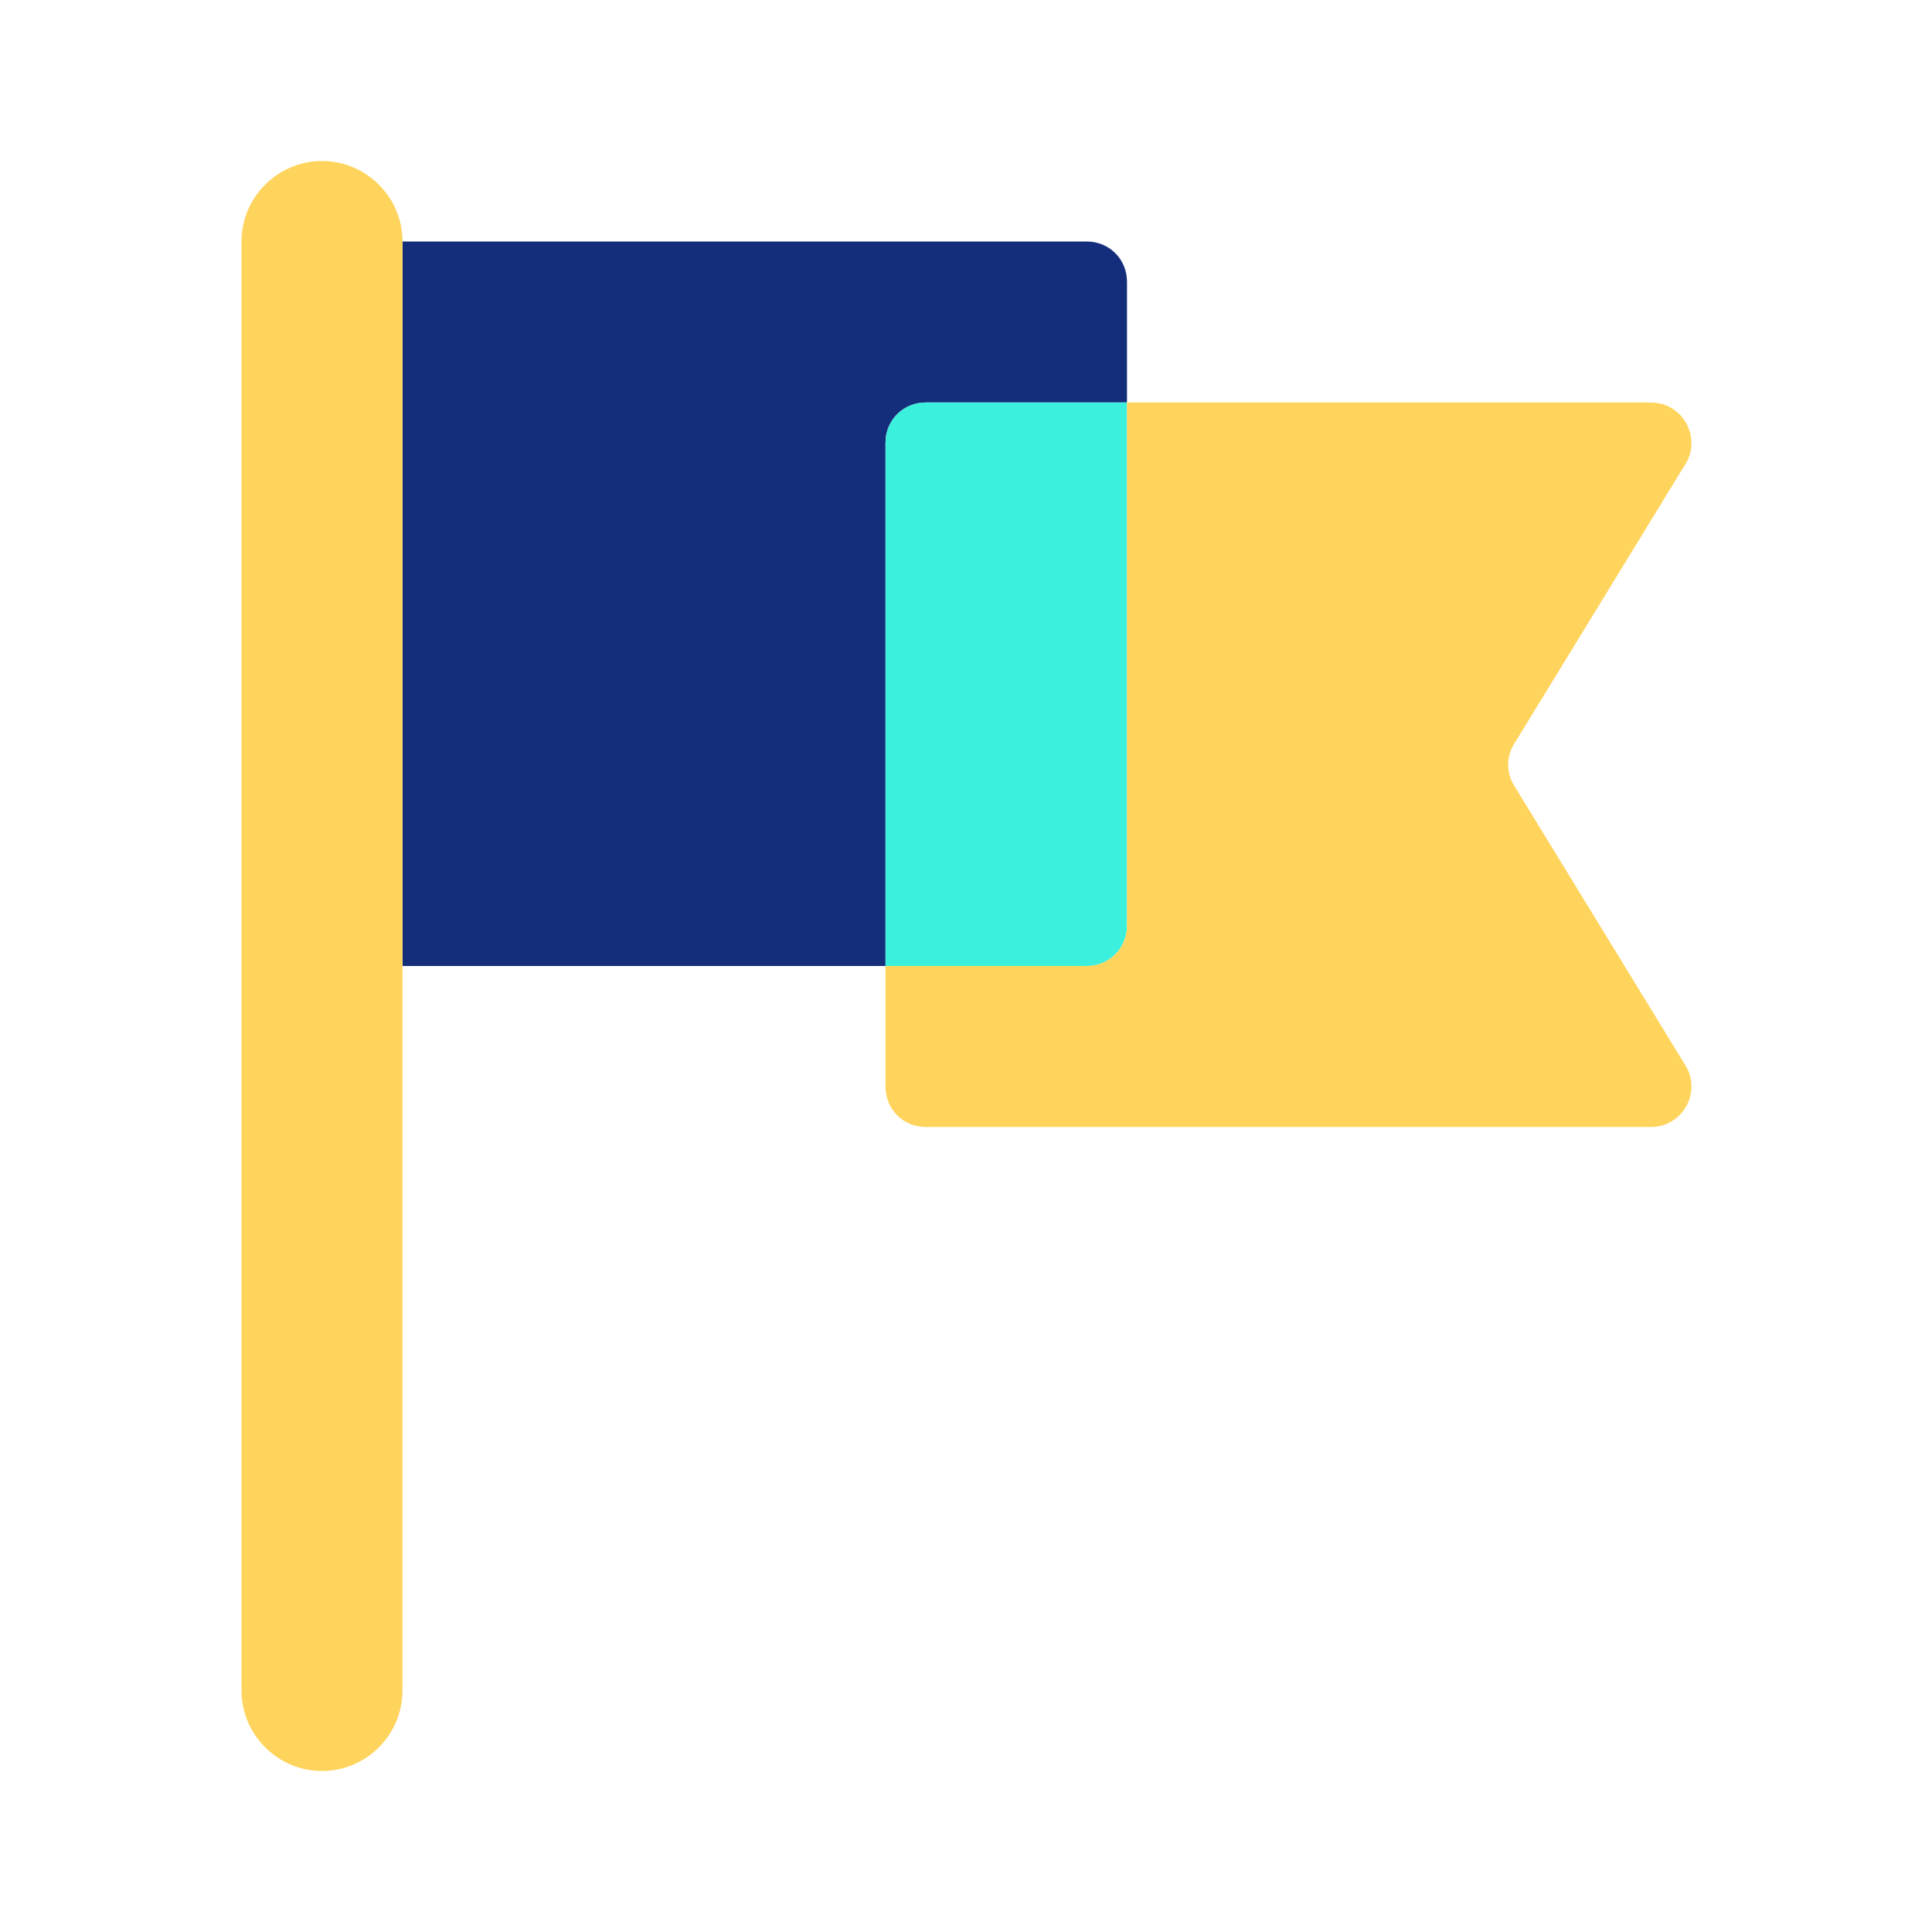
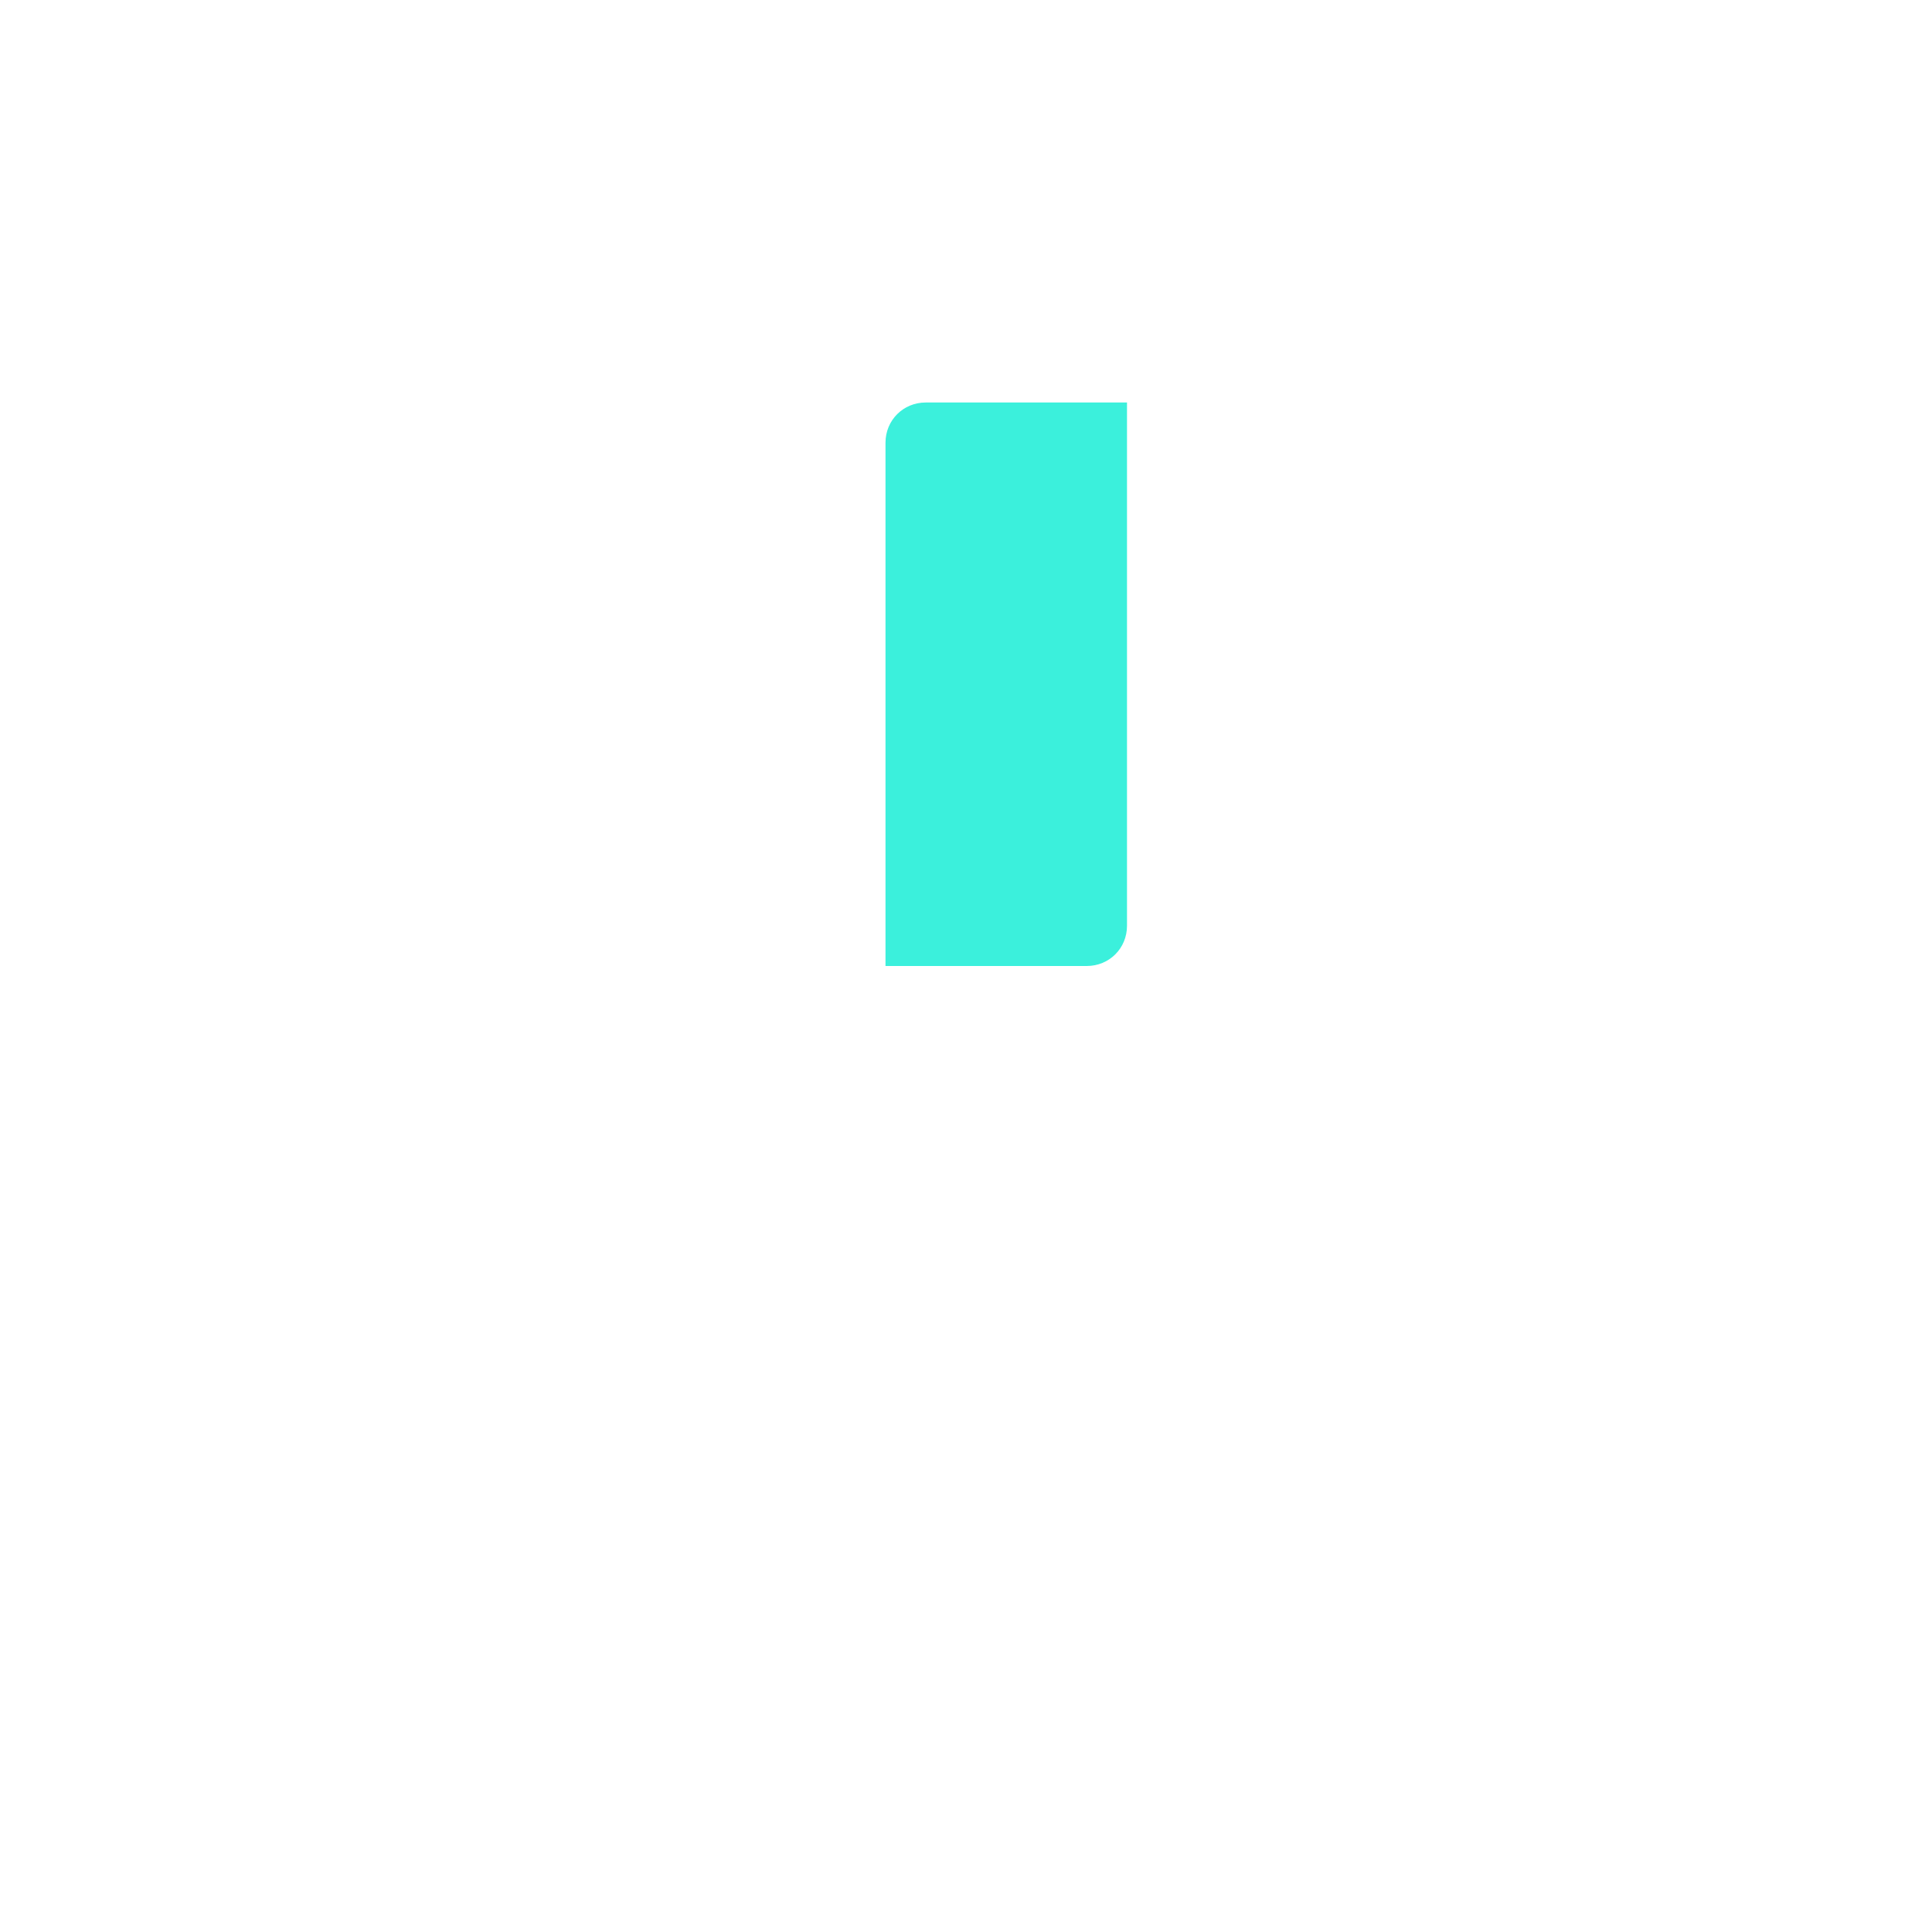
<svg xmlns="http://www.w3.org/2000/svg" width="48" height="48" viewBox="0 0 48 48" fill="none">
-   <path d="M23 10H28V7C28 6.44 27.56 6 27 6H10V24H22V11C22 10.44 22.44 10 23 10Z" fill="#142E7B" />
  <path d="M28 23V10H23C22.44 10 22 10.44 22 11V24H27C27.56 24 28 23.56 28 23Z" fill="#3BF0DC" />
-   <path d="M37.62 19.52C37.42 19.2 37.42 18.8 37.62 18.48L41.88 11.52C42.28 10.86 41.8 10 41.02 10H28V23C28 23.56 27.56 24 27 24H22V27C22 27.56 22.44 28 23 28H41.02C41.8 28 42.28 27.14 41.88 26.48L37.62 19.52Z" fill="#FFD45C" />
-   <path d="M8 4C6.9 4 6 4.9 6 6V42C6 43.1 6.9 44 8 44C9.1 44 10 43.1 10 42V6C10 4.9 9.1 4 8 4Z" fill="#FFD45C" />
</svg>